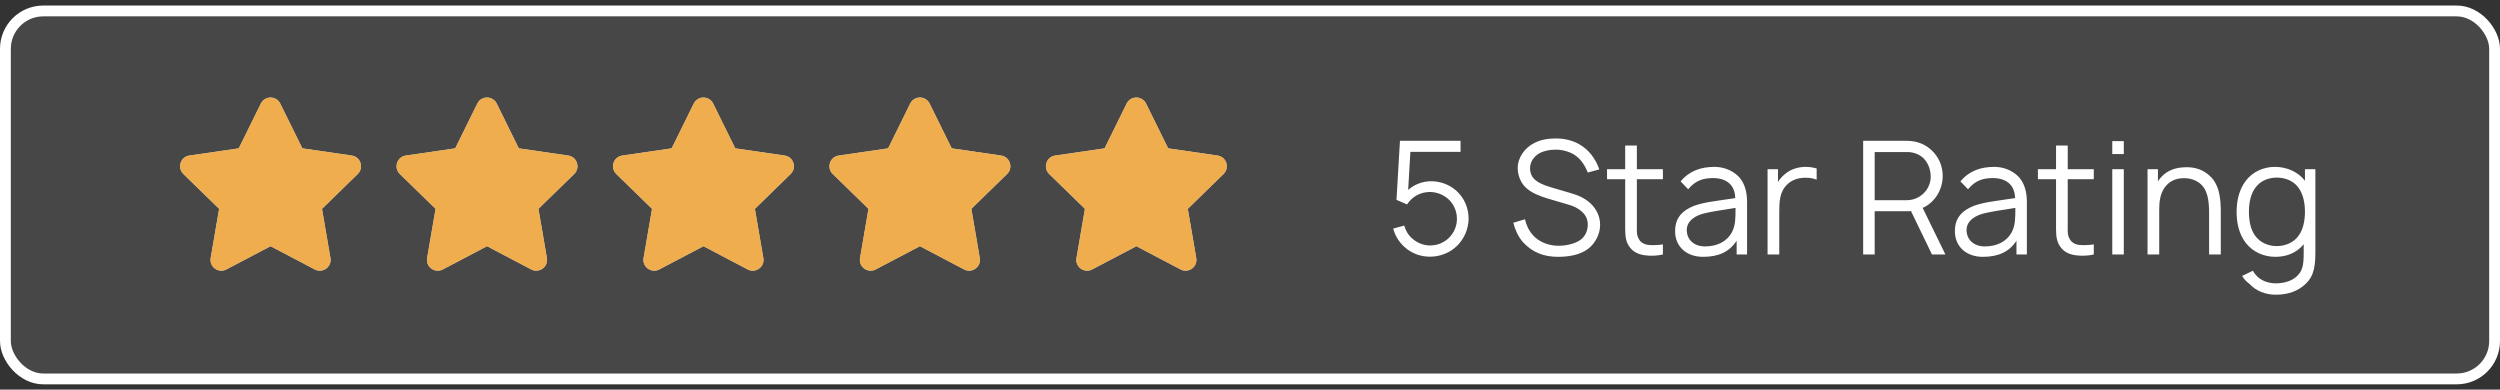
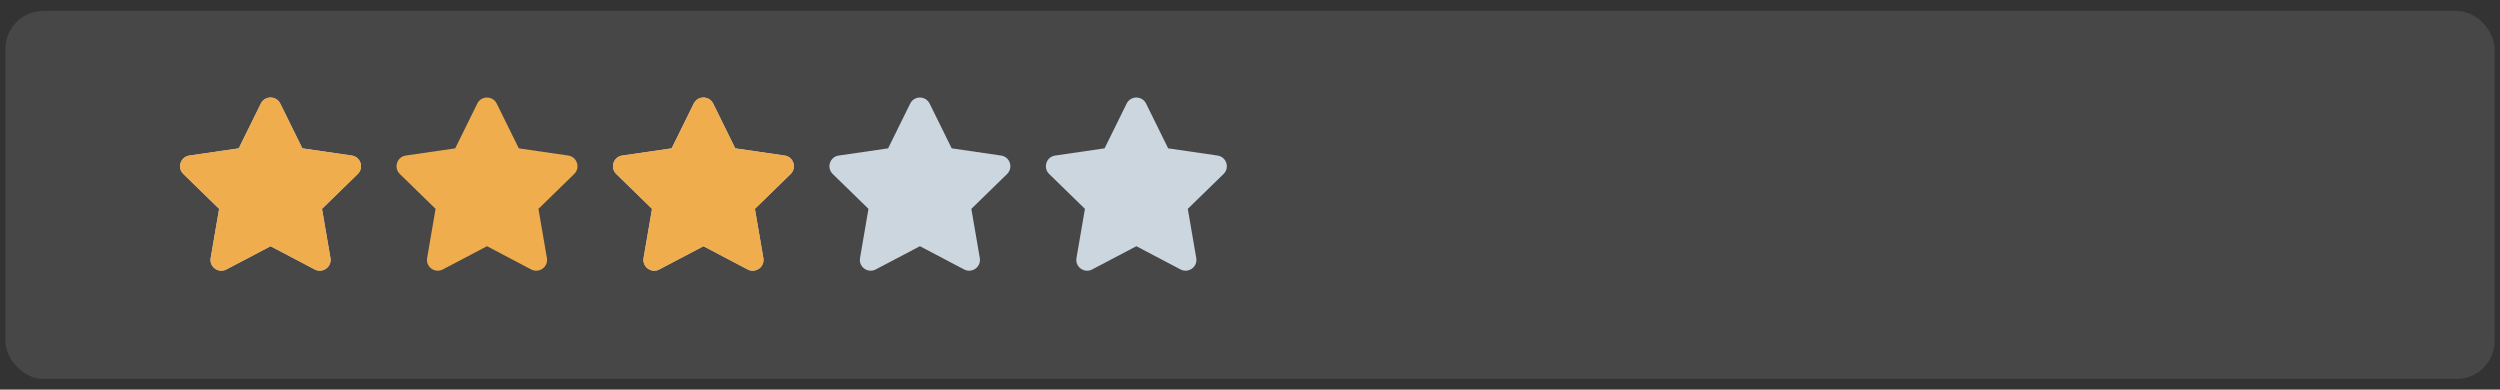
<svg xmlns="http://www.w3.org/2000/svg" width="231" height="36" viewBox="0 0 231 36" fill="none">
  <rect x="0" y="0" width="231" height="36" fill="#333333" stroke="none" />
  <rect x="0.5" y="1.012" width="230" height="34" rx="3.5" fill="white" fill-opacity="0.1" />
-   <rect x="0.5" y="1.012" width="230" height="34" rx="3.5" stroke="white" />
  <path d="M24.103 9.569L22.062 13.707L17.497 14.372C16.678 14.491 16.35 15.5 16.944 16.078L20.247 19.297L19.466 23.844C19.325 24.666 20.191 25.282 20.916 24.897L25 22.75L29.084 24.897C29.809 25.279 30.675 24.666 30.534 23.844L29.753 19.297L33.056 16.078C33.65 15.5 33.322 14.491 32.503 14.372L27.938 13.707L25.897 9.569C25.531 8.832 24.472 8.822 24.103 9.569Z" fill="#CCD6DF" />
  <path d="M24.103 9.569L22.062 13.707L17.497 14.372C16.678 14.491 16.35 15.5 16.944 16.078L20.247 19.297L19.466 23.844C19.325 24.666 20.191 25.282 20.916 24.897L25 22.75L29.084 24.897C29.809 25.279 30.675 24.666 30.534 23.844L29.753 19.297L33.056 16.078C33.65 15.5 33.322 14.491 32.503 14.372L27.938 13.707L25.897 9.569C25.531 8.832 24.472 8.822 24.103 9.569Z" fill="#F0AD4E" />
-   <path d="M44.103 9.569L42.062 13.707L37.497 14.372C36.678 14.491 36.35 15.5 36.944 16.078L40.247 19.297L39.466 23.844C39.325 24.666 40.191 25.282 40.916 24.897L45 22.75L49.084 24.897C49.809 25.279 50.675 24.666 50.534 23.844L49.753 19.297L53.056 16.078C53.65 15.5 53.322 14.491 52.503 14.372L47.938 13.707L45.897 9.569C45.531 8.832 44.472 8.822 44.103 9.569Z" fill="#CCD6DF" />
  <path d="M44.103 9.569L42.062 13.707L37.497 14.372C36.678 14.491 36.35 15.5 36.944 16.078L40.247 19.297L39.466 23.844C39.325 24.666 40.191 25.282 40.916 24.897L45 22.75L49.084 24.897C49.809 25.279 50.675 24.666 50.534 23.844L49.753 19.297L53.056 16.078C53.65 15.5 53.322 14.491 52.503 14.372L47.938 13.707L45.897 9.569C45.531 8.832 44.472 8.822 44.103 9.569Z" fill="#F0AD4E" />
  <path d="M64.103 9.569L62.062 13.707L57.497 14.372C56.678 14.491 56.35 15.5 56.944 16.078L60.247 19.297L59.466 23.844C59.325 24.666 60.191 25.282 60.916 24.897L65 22.75L69.084 24.897C69.809 25.279 70.675 24.666 70.534 23.844L69.753 19.297L73.056 16.078C73.65 15.5 73.322 14.491 72.503 14.372L67.938 13.707L65.897 9.569C65.531 8.832 64.472 8.822 64.103 9.569Z" fill="#CCD6DF" />
  <path d="M64.103 9.569L62.062 13.707L57.497 14.372C56.678 14.491 56.35 15.5 56.944 16.078L60.247 19.297L59.466 23.844C59.325 24.666 60.191 25.282 60.916 24.897L65 22.75L69.084 24.897C69.809 25.279 70.675 24.666 70.534 23.844L69.753 19.297L73.056 16.078C73.65 15.5 73.322 14.491 72.503 14.372L67.938 13.707L65.897 9.569C65.531 8.832 64.472 8.822 64.103 9.569Z" fill="#F0AD4E" />
  <path d="M84.103 9.569L82.062 13.707L77.497 14.372C76.678 14.491 76.35 15.5 76.944 16.078L80.247 19.297L79.466 23.844C79.325 24.666 80.191 25.282 80.916 24.897L85 22.75L89.084 24.897C89.809 25.279 90.675 24.666 90.534 23.844L89.753 19.297L93.056 16.078C93.65 15.5 93.322 14.491 92.503 14.372L87.938 13.707L85.897 9.569C85.531 8.832 84.472 8.822 84.103 9.569Z" fill="#CCD6DF" />
-   <path d="M84.103 9.569L82.062 13.707L77.497 14.372C76.678 14.491 76.35 15.5 76.944 16.078L80.247 19.297L79.466 23.844C79.325 24.666 80.191 25.282 80.916 24.897L85 22.75L89.084 24.897C89.809 25.279 90.675 24.666 90.534 23.844L89.753 19.297L93.056 16.078C93.65 15.5 93.322 14.491 92.503 14.372L87.938 13.707L85.897 9.569C85.531 8.832 84.472 8.822 84.103 9.569Z" fill="#F0AD4E" />
  <path d="M104.103 9.569L102.063 13.707L97.497 14.372C96.678 14.491 96.35 15.5 96.944 16.078L100.247 19.297L99.466 23.844C99.325 24.666 100.191 25.282 100.916 24.897L105 22.75L109.084 24.897C109.809 25.279 110.675 24.666 110.534 23.844L109.753 19.297L113.056 16.078C113.65 15.5 113.322 14.491 112.503 14.372L107.938 13.707L105.897 9.569C105.531 8.832 104.472 8.822 104.103 9.569Z" fill="#CCD6DF" />
-   <path d="M104.103 9.569L102.063 13.707L97.497 14.372C96.678 14.491 96.35 15.5 96.944 16.078L100.247 19.297L99.466 23.844C99.325 24.666 100.191 25.282 100.916 24.897L105 22.75L109.084 24.897C109.809 25.279 110.675 24.666 110.534 23.844L109.753 19.297L113.056 16.078C113.65 15.5 113.322 14.491 112.503 14.372L107.938 13.707L105.897 9.569C105.531 8.832 104.472 8.822 104.103 9.569Z" fill="#F0AD4E" />
-   <path d="M129.356 13.012H134.956V14.033H130.319L130.115 17.548C130.683 17.038 131.456 16.746 132.244 16.746C133.104 16.746 133.935 17.067 134.563 17.621C135.292 18.277 135.7 19.196 135.7 20.217C135.685 21.165 135.292 22.054 134.65 22.696C134.008 23.337 133.104 23.717 132.142 23.717C131.238 23.731 130.363 23.381 129.735 22.783C129.254 22.346 128.904 21.762 128.729 21.121L129.75 20.844C129.881 21.31 130.129 21.733 130.494 22.04C130.931 22.433 131.515 22.681 132.142 22.681C132.813 22.681 133.44 22.419 133.892 21.967C134.344 21.515 134.621 20.902 134.621 20.217C134.621 19.502 134.315 18.831 133.804 18.379C133.352 17.985 132.783 17.752 132.142 17.738C131.165 17.738 130.435 18.233 130.013 18.89L129.035 18.467L129.356 13.012ZM147.777 15.652L146.712 15.944C146.435 15.244 146.041 14.646 145.414 14.267C144.977 14.004 144.364 13.829 143.781 13.829C143.227 13.815 142.673 13.931 142.235 14.165C141.71 14.456 141.375 14.996 141.375 15.55C141.375 15.929 141.506 16.294 141.768 16.542C142.089 16.877 142.658 17.11 143.241 17.285L145.123 17.84C145.866 18.044 146.508 18.35 147.018 18.846C147.529 19.342 147.864 20.056 147.85 20.785C147.85 21.646 147.383 22.535 146.668 23.046C145.939 23.556 144.962 23.731 143.971 23.731C142.629 23.731 141.608 23.323 140.733 22.39C140.266 21.864 139.975 21.165 139.829 20.581L140.908 20.26C141.025 20.756 141.2 21.208 141.608 21.689C142.148 22.331 143.052 22.71 144.014 22.71C144.714 22.71 145.531 22.521 146.027 22.171C146.508 21.821 146.712 21.267 146.712 20.756C146.712 20.319 146.552 19.925 146.231 19.619C145.881 19.269 145.414 19.035 144.86 18.89L142.935 18.321C142.25 18.102 141.55 17.854 140.996 17.344C140.485 16.877 140.237 16.148 140.237 15.521C140.237 14.558 140.893 13.654 141.739 13.231C142.396 12.881 143.11 12.794 143.781 12.794C144.525 12.794 145.327 12.969 145.954 13.348C146.814 13.844 147.427 14.66 147.777 15.652ZM151.246 16.556V20.625C151.246 21.281 151.202 21.689 151.406 22.04C151.567 22.404 151.946 22.594 152.354 22.637C152.763 22.667 153.244 22.652 153.652 22.579V23.512C153.142 23.644 152.471 23.658 151.96 23.585C151.26 23.483 150.765 23.192 150.429 22.594C150.138 22.04 150.167 21.427 150.167 20.654V16.556H148.49V15.637H150.167V13.45H151.246V15.637H153.652V16.556H151.246ZM161.429 23.512H160.466V22.244C159.766 23.323 158.716 23.731 157.36 23.731C155.858 23.731 154.779 22.812 154.779 21.354C154.779 20.363 155.187 19.677 156.164 19.181C157.127 18.685 158.658 18.569 160.335 18.306C160.32 17.038 159.46 16.454 158.293 16.454C157.462 16.454 156.689 16.629 155.989 17.489L155.289 16.76C156.106 15.783 157.17 15.419 158.424 15.419C159.212 15.419 159.97 15.71 160.481 16.163C161.21 16.775 161.429 17.738 161.429 18.656V23.512ZM160.043 21.427C160.349 20.829 160.364 20.231 160.364 19.21C159.052 19.415 158.133 19.56 157.637 19.677C156.645 19.881 155.858 20.406 155.858 21.252C155.858 22.171 156.558 22.769 157.535 22.769C158.672 22.769 159.577 22.317 160.043 21.427ZM166.794 15.419C167.159 15.419 167.509 15.463 167.859 15.565V16.6C167.524 16.469 167.144 16.41 166.721 16.425C166.094 16.439 165.54 16.658 165.161 17.023C164.417 17.723 164.403 18.627 164.403 19.765V23.512H163.324V15.637H164.286V16.819C164.446 16.542 164.665 16.308 164.942 16.075C165.453 15.637 166.138 15.433 166.794 15.419ZM179.754 23.512H178.514L176.574 19.502C176.443 19.517 176.326 19.517 176.21 19.517H173.22V23.512H172.156V13.012H176.21C177.172 13.012 177.931 13.363 178.485 13.887C179.156 14.529 179.506 15.346 179.506 16.265C179.506 17.125 179.17 17.927 178.631 18.51C178.354 18.802 178.033 19.05 177.654 19.21L179.754 23.512ZM173.22 18.496H176.224C176.837 18.496 177.479 18.204 177.887 17.708C178.222 17.314 178.412 16.79 178.397 16.265C178.383 15.681 178.179 15.098 177.77 14.66C177.391 14.267 176.822 14.048 176.224 14.048H173.22V18.496ZM187.282 23.512H186.32V22.244C185.62 23.323 184.57 23.731 183.213 23.731C181.711 23.731 180.632 22.812 180.632 21.354C180.632 20.363 181.04 19.677 182.018 19.181C182.98 18.685 184.511 18.569 186.188 18.306C186.174 17.038 185.313 16.454 184.147 16.454C183.315 16.454 182.543 16.629 181.843 17.489L181.143 16.76C181.959 15.783 183.024 15.419 184.278 15.419C185.065 15.419 185.824 15.71 186.334 16.163C187.063 16.775 187.282 17.738 187.282 18.656V23.512ZM185.897 21.427C186.203 20.829 186.218 20.231 186.218 19.21C184.905 19.415 183.986 19.56 183.49 19.677C182.499 19.881 181.711 20.406 181.711 21.252C181.711 22.171 182.411 22.769 183.388 22.769C184.526 22.769 185.43 22.317 185.897 21.427ZM191.058 16.556V20.625C191.058 21.281 191.015 21.689 191.219 22.04C191.379 22.404 191.758 22.594 192.167 22.637C192.575 22.667 193.056 22.652 193.465 22.579V23.512C192.954 23.644 192.283 23.658 191.773 23.585C191.073 23.483 190.577 23.192 190.242 22.594C189.95 22.04 189.979 21.427 189.979 20.654V16.556H188.302V15.637H189.979V13.45H191.058V15.637H193.465V16.556H191.058ZM195.174 13.042H196.239V14.238H195.174V13.042ZM195.174 15.637H196.239V23.512H195.174V15.637ZM203.975 16.075C205.068 16.892 205.214 18.292 205.2 19.692V23.512H204.12V19.721C204.12 18.496 203.989 17.475 203.202 16.892C202.779 16.585 202.254 16.439 201.67 16.469C201.16 16.483 200.679 16.658 200.329 16.979C199.95 17.314 199.702 17.796 199.6 18.335C199.527 18.671 199.512 19.05 199.512 19.458V23.512H198.433V15.637H199.395V16.746C199.498 16.585 199.629 16.425 199.775 16.279C200.3 15.739 201.043 15.492 201.743 15.463C202.516 15.404 203.318 15.55 203.975 16.075ZM212.978 15.637H213.94V23.396C213.94 24.985 213.649 25.788 212.759 26.473C212.001 27.056 211.111 27.231 210.28 27.231C209.361 27.231 208.457 26.896 207.859 26.239C207.597 26.05 207.334 25.788 207.174 25.496L208.165 25.015C208.238 25.16 208.34 25.292 208.443 25.408C208.88 25.933 209.595 26.181 210.28 26.181C210.965 26.181 211.665 26.006 212.147 25.598C212.745 25.087 212.861 24.548 212.861 23.396V22.564C212.249 23.337 211.315 23.731 210.251 23.731C209.172 23.731 208.18 23.294 207.524 22.462C206.868 21.617 206.663 20.581 206.663 19.56C206.663 18.554 206.897 17.489 207.524 16.688C208.151 15.871 209.143 15.419 210.207 15.419C211.301 15.419 212.351 15.885 212.978 16.702V15.637ZM212.336 21.85C212.803 21.267 212.978 20.406 212.978 19.56C212.978 18.729 212.803 17.883 212.336 17.285C211.884 16.702 211.155 16.41 210.382 16.41C209.58 16.41 208.851 16.717 208.399 17.344C207.961 17.927 207.801 18.744 207.801 19.56C207.801 20.392 207.947 21.208 208.384 21.792C208.836 22.419 209.595 22.739 210.368 22.739C211.14 22.739 211.884 22.433 212.336 21.85Z" fill="white" />
</svg>